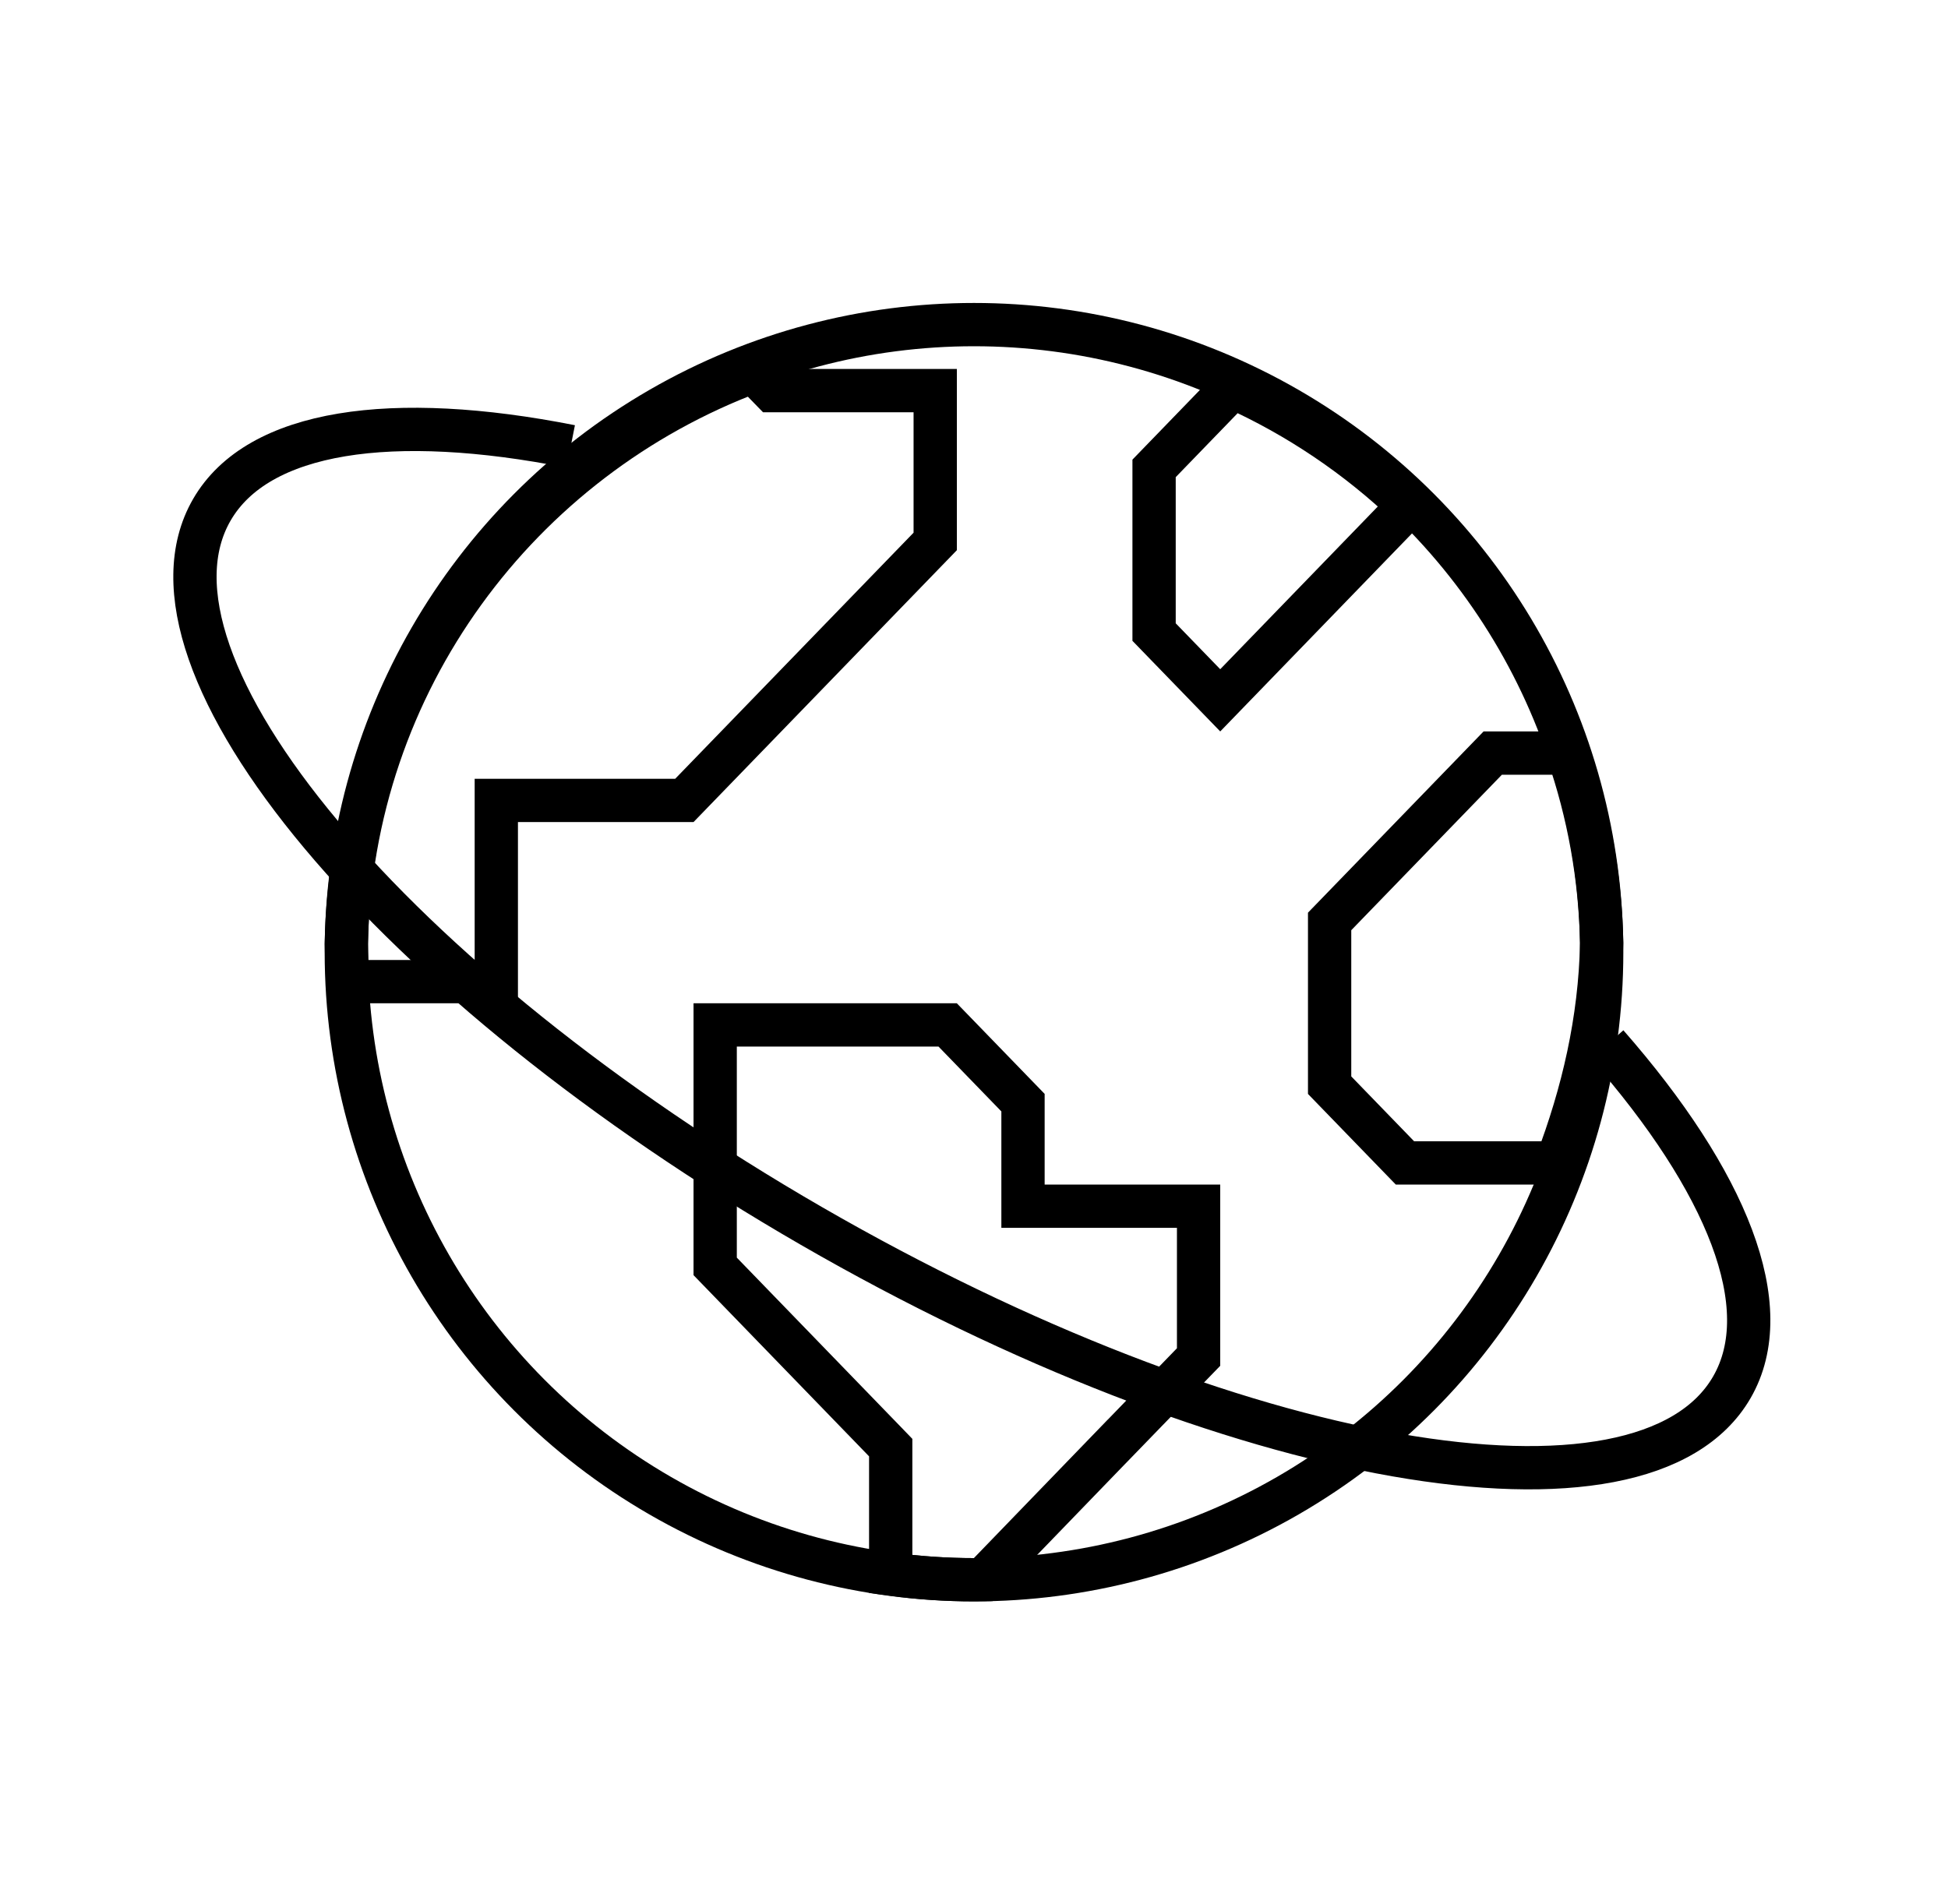
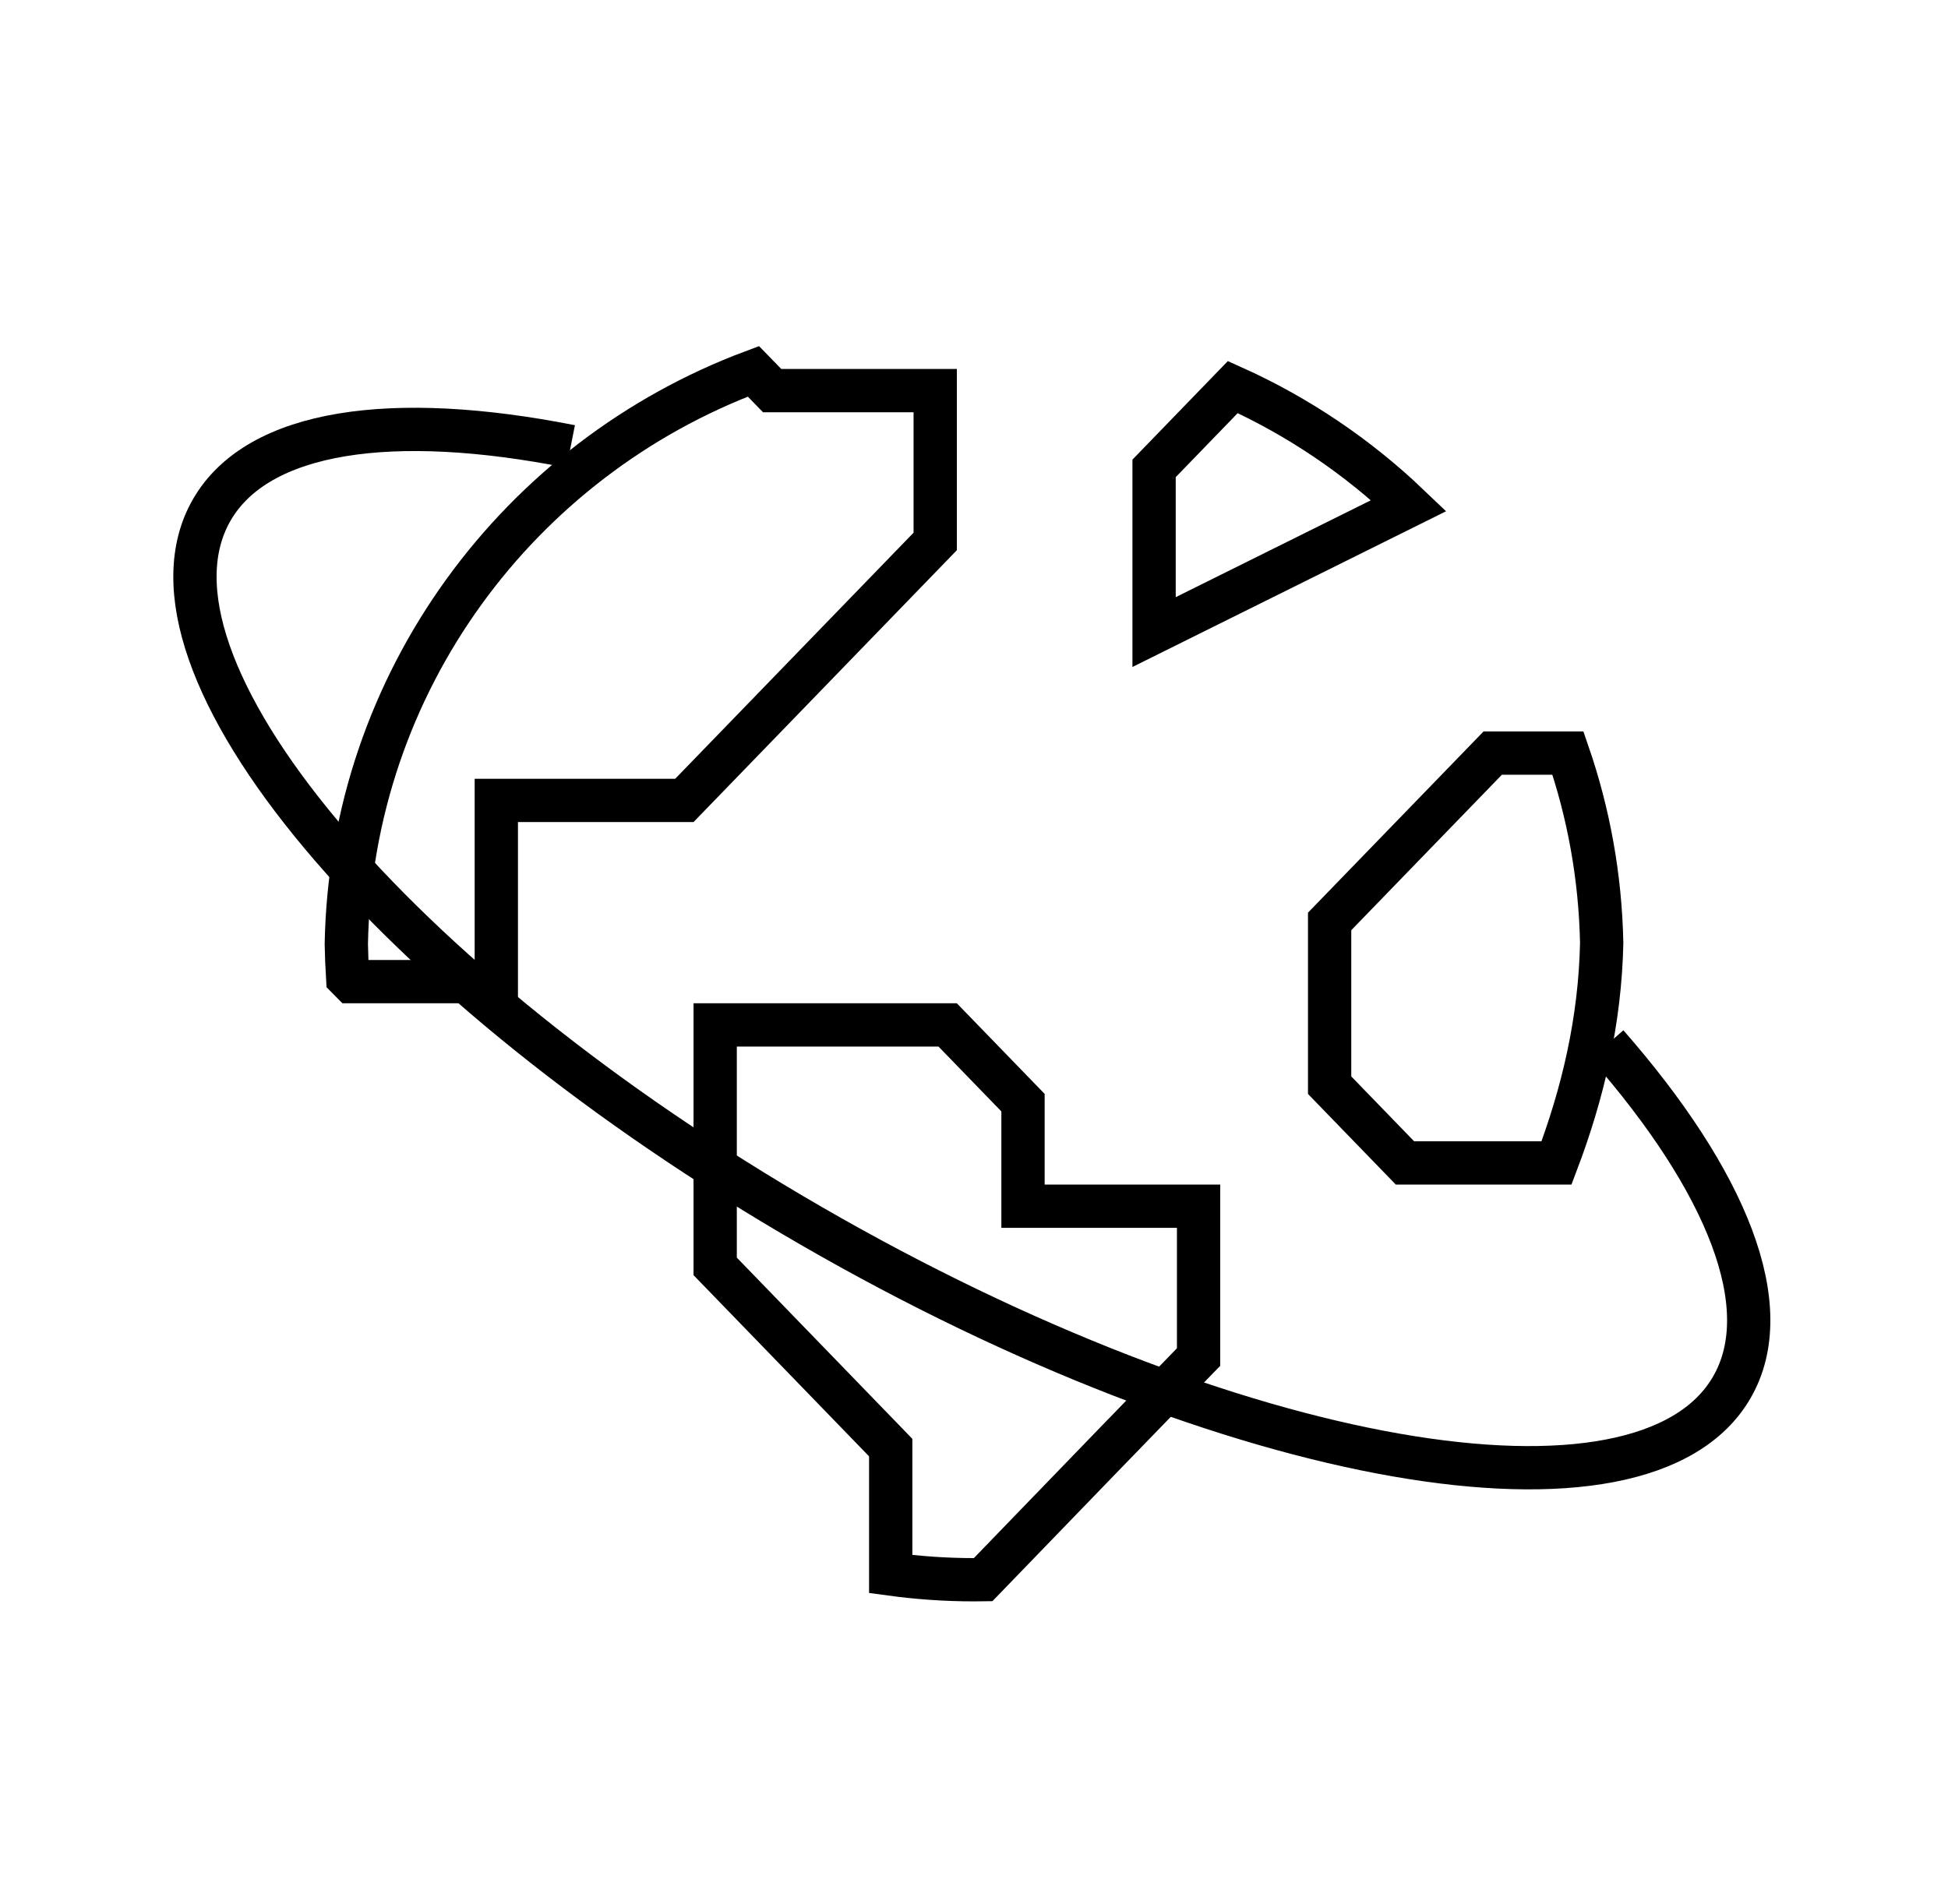
<svg xmlns="http://www.w3.org/2000/svg" width="45" height="44" viewBox="0 0 45 44" fill="none">
-   <circle cx="22.5" cy="22" r="14.5" stroke="black" />
-   <path d="M26.66 10.822L28.479 8.943C29.99 9.623 31.363 10.554 32.544 11.682L28.188 16.181L26.66 14.604V10.822ZM25.801 33.302L25.8 33.302L22.711 36.498C22.641 36.499 22.571 36.5 22.5 36.5C21.849 36.5 21.208 36.455 20.576 36.369V33.65V33.447L20.436 33.302L16.521 29.26V23.681H21.892L23.632 25.477V27.369V27.869H24.132H27.688V31.354L25.801 33.302ZM11.465 18.994V22.681H8.119L8.031 22.592C8.015 22.332 8.005 22.071 8 21.808C8.114 15.749 11.988 10.601 17.404 8.58L17.69 8.874L17.837 9.025H18.049H21.604V12.51L15.809 18.494H11.965H11.465V18.994ZM30.715 21.29L34.483 17.4H36.221C36.697 18.78 36.969 20.254 37 21.788C36.962 23.585 36.566 25.264 35.957 26.869H32.455L30.715 25.073V21.29Z" stroke="black" />
+   <path d="M26.66 10.822L28.479 8.943C29.99 9.623 31.363 10.554 32.544 11.682L26.66 14.604V10.822ZM25.801 33.302L25.8 33.302L22.711 36.498C22.641 36.499 22.571 36.5 22.5 36.5C21.849 36.5 21.208 36.455 20.576 36.369V33.65V33.447L20.436 33.302L16.521 29.26V23.681H21.892L23.632 25.477V27.369V27.869H24.132H27.688V31.354L25.801 33.302ZM11.465 18.994V22.681H8.119L8.031 22.592C8.015 22.332 8.005 22.071 8 21.808C8.114 15.749 11.988 10.601 17.404 8.58L17.69 8.874L17.837 9.025H18.049H21.604V12.51L15.809 18.494H11.965H11.465V18.994ZM30.715 21.29L34.483 17.4H36.221C36.697 18.78 36.969 20.254 37 21.788C36.962 23.585 36.566 25.264 35.957 26.869H32.455L30.715 25.073V21.29Z" stroke="black" />
  <path d="M13.184 10.315C9.073 9.502 5.962 9.929 4.893 11.78C2.849 15.321 9.052 22.73 18.748 28.328C28.445 33.926 37.962 35.594 40.007 32.053C41.076 30.201 39.889 27.29 37.125 24.134" stroke="black" />
</svg>